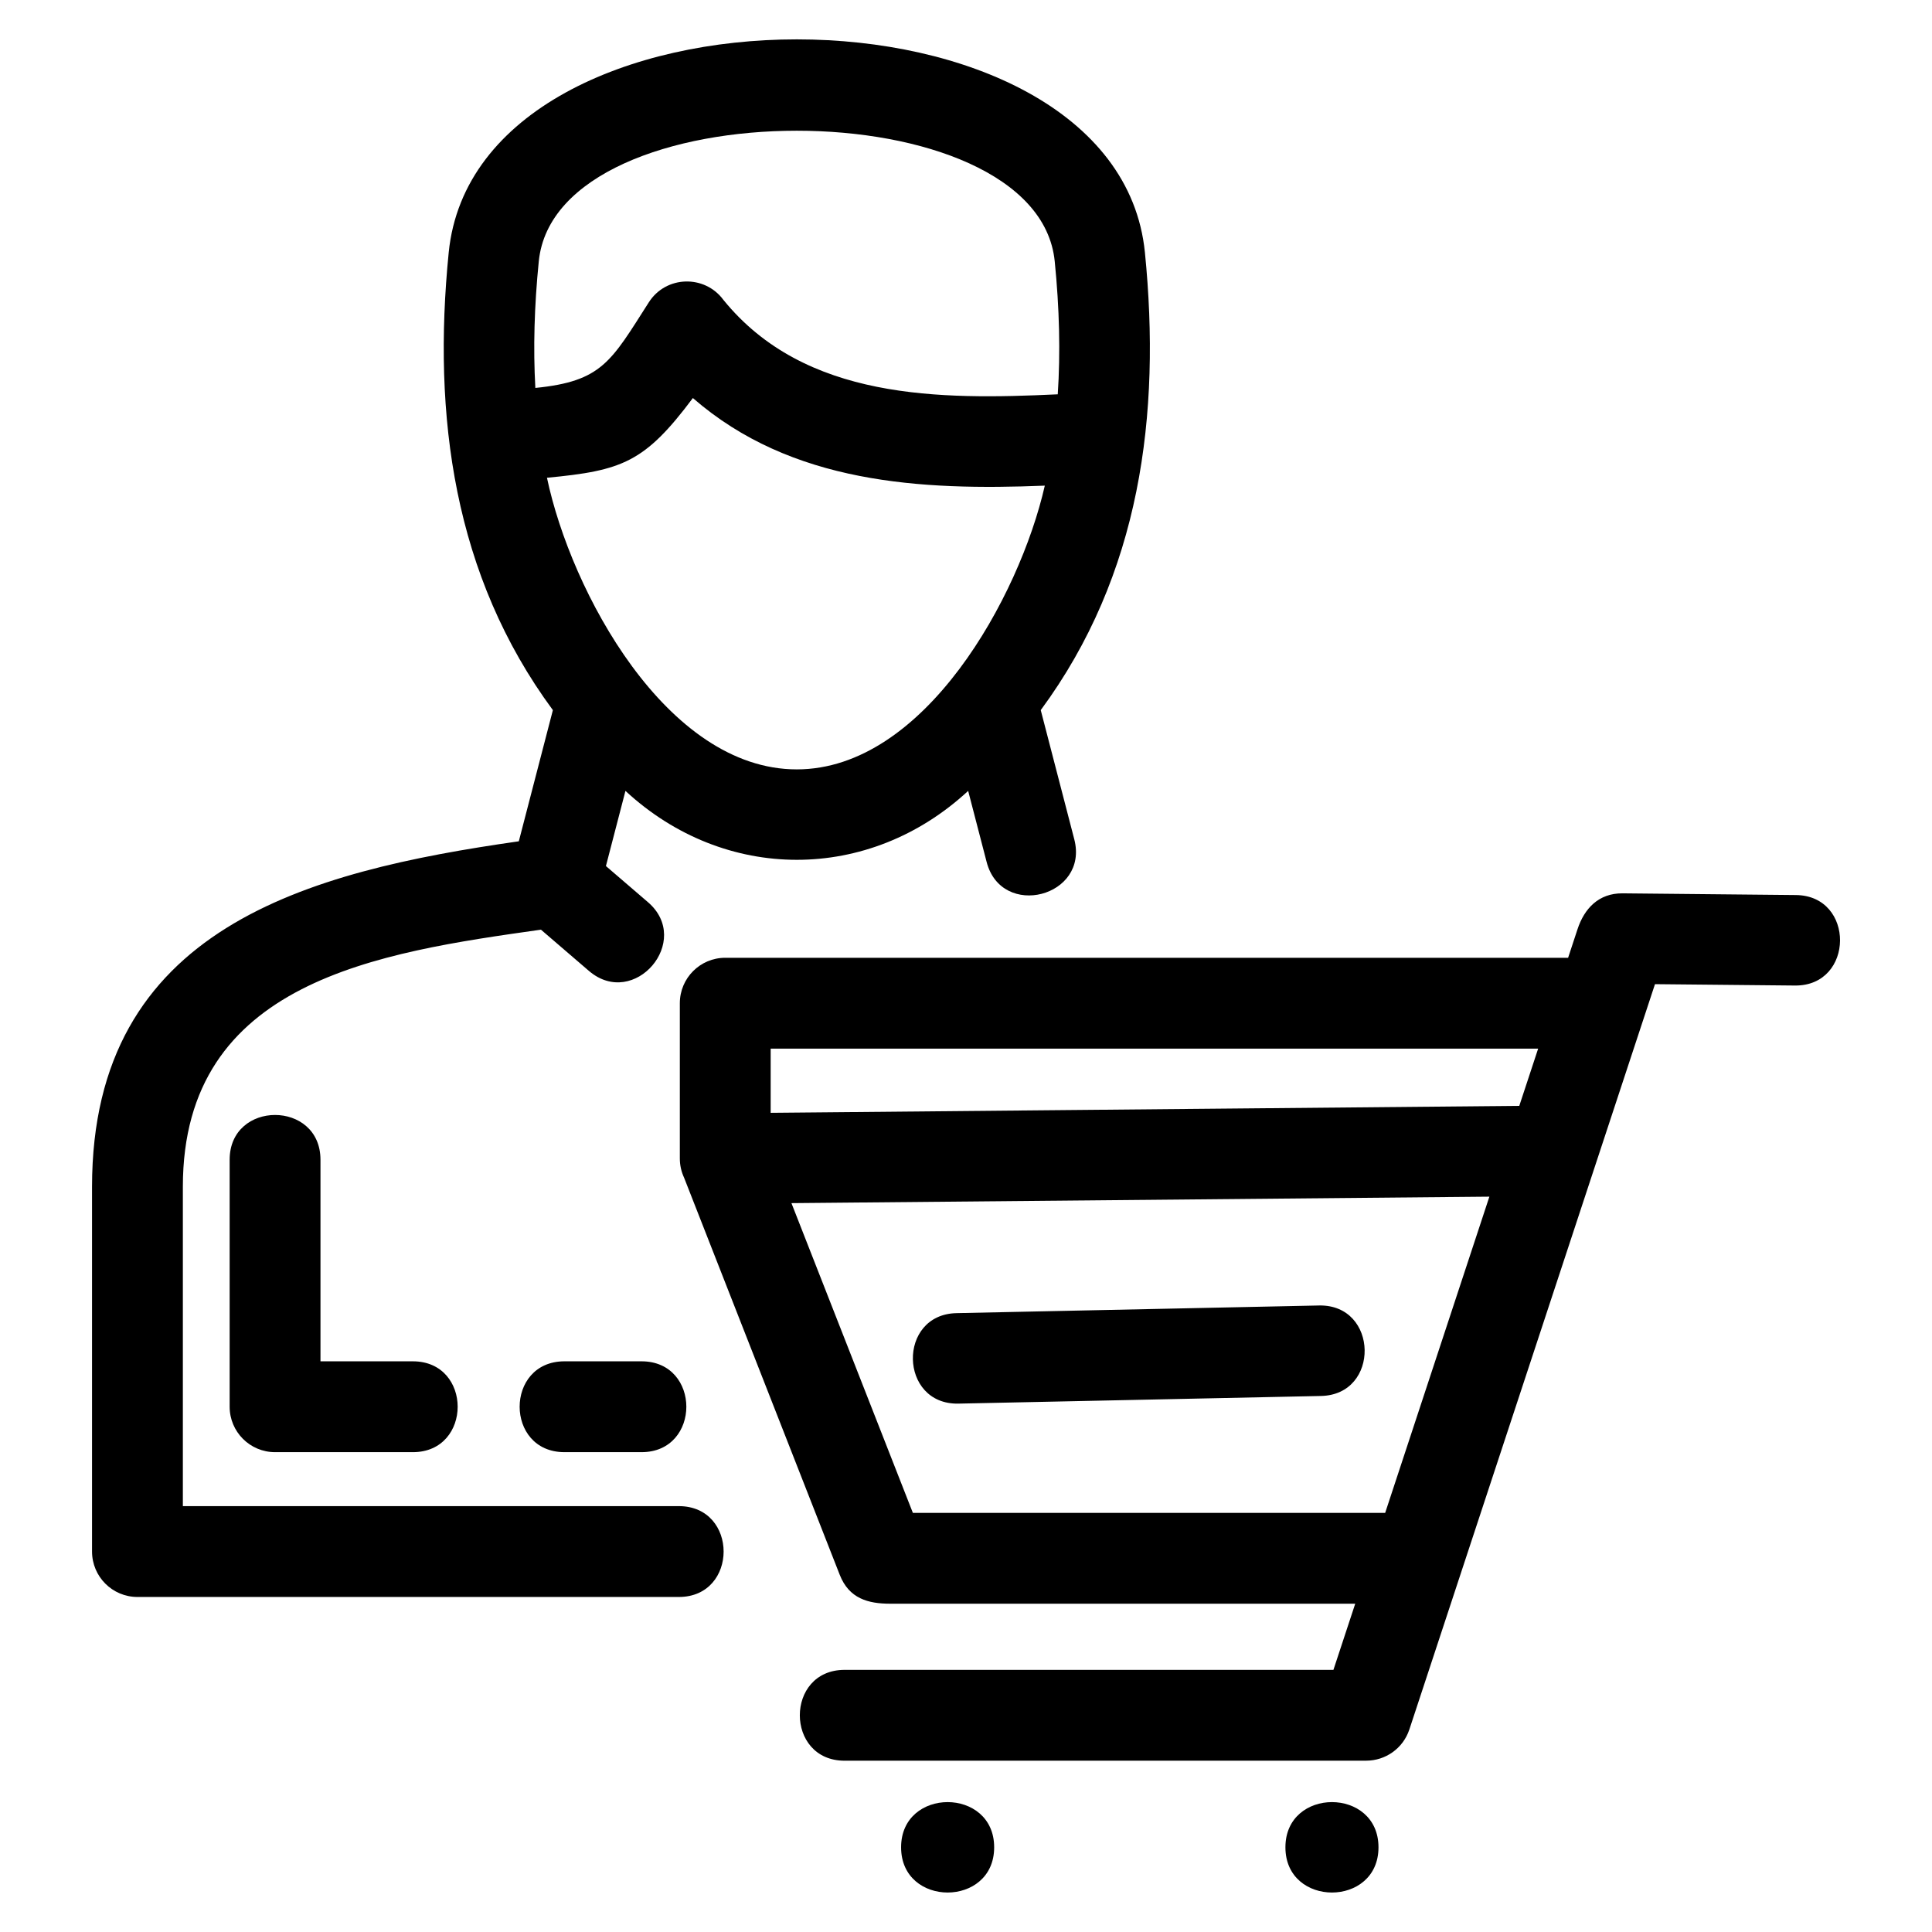
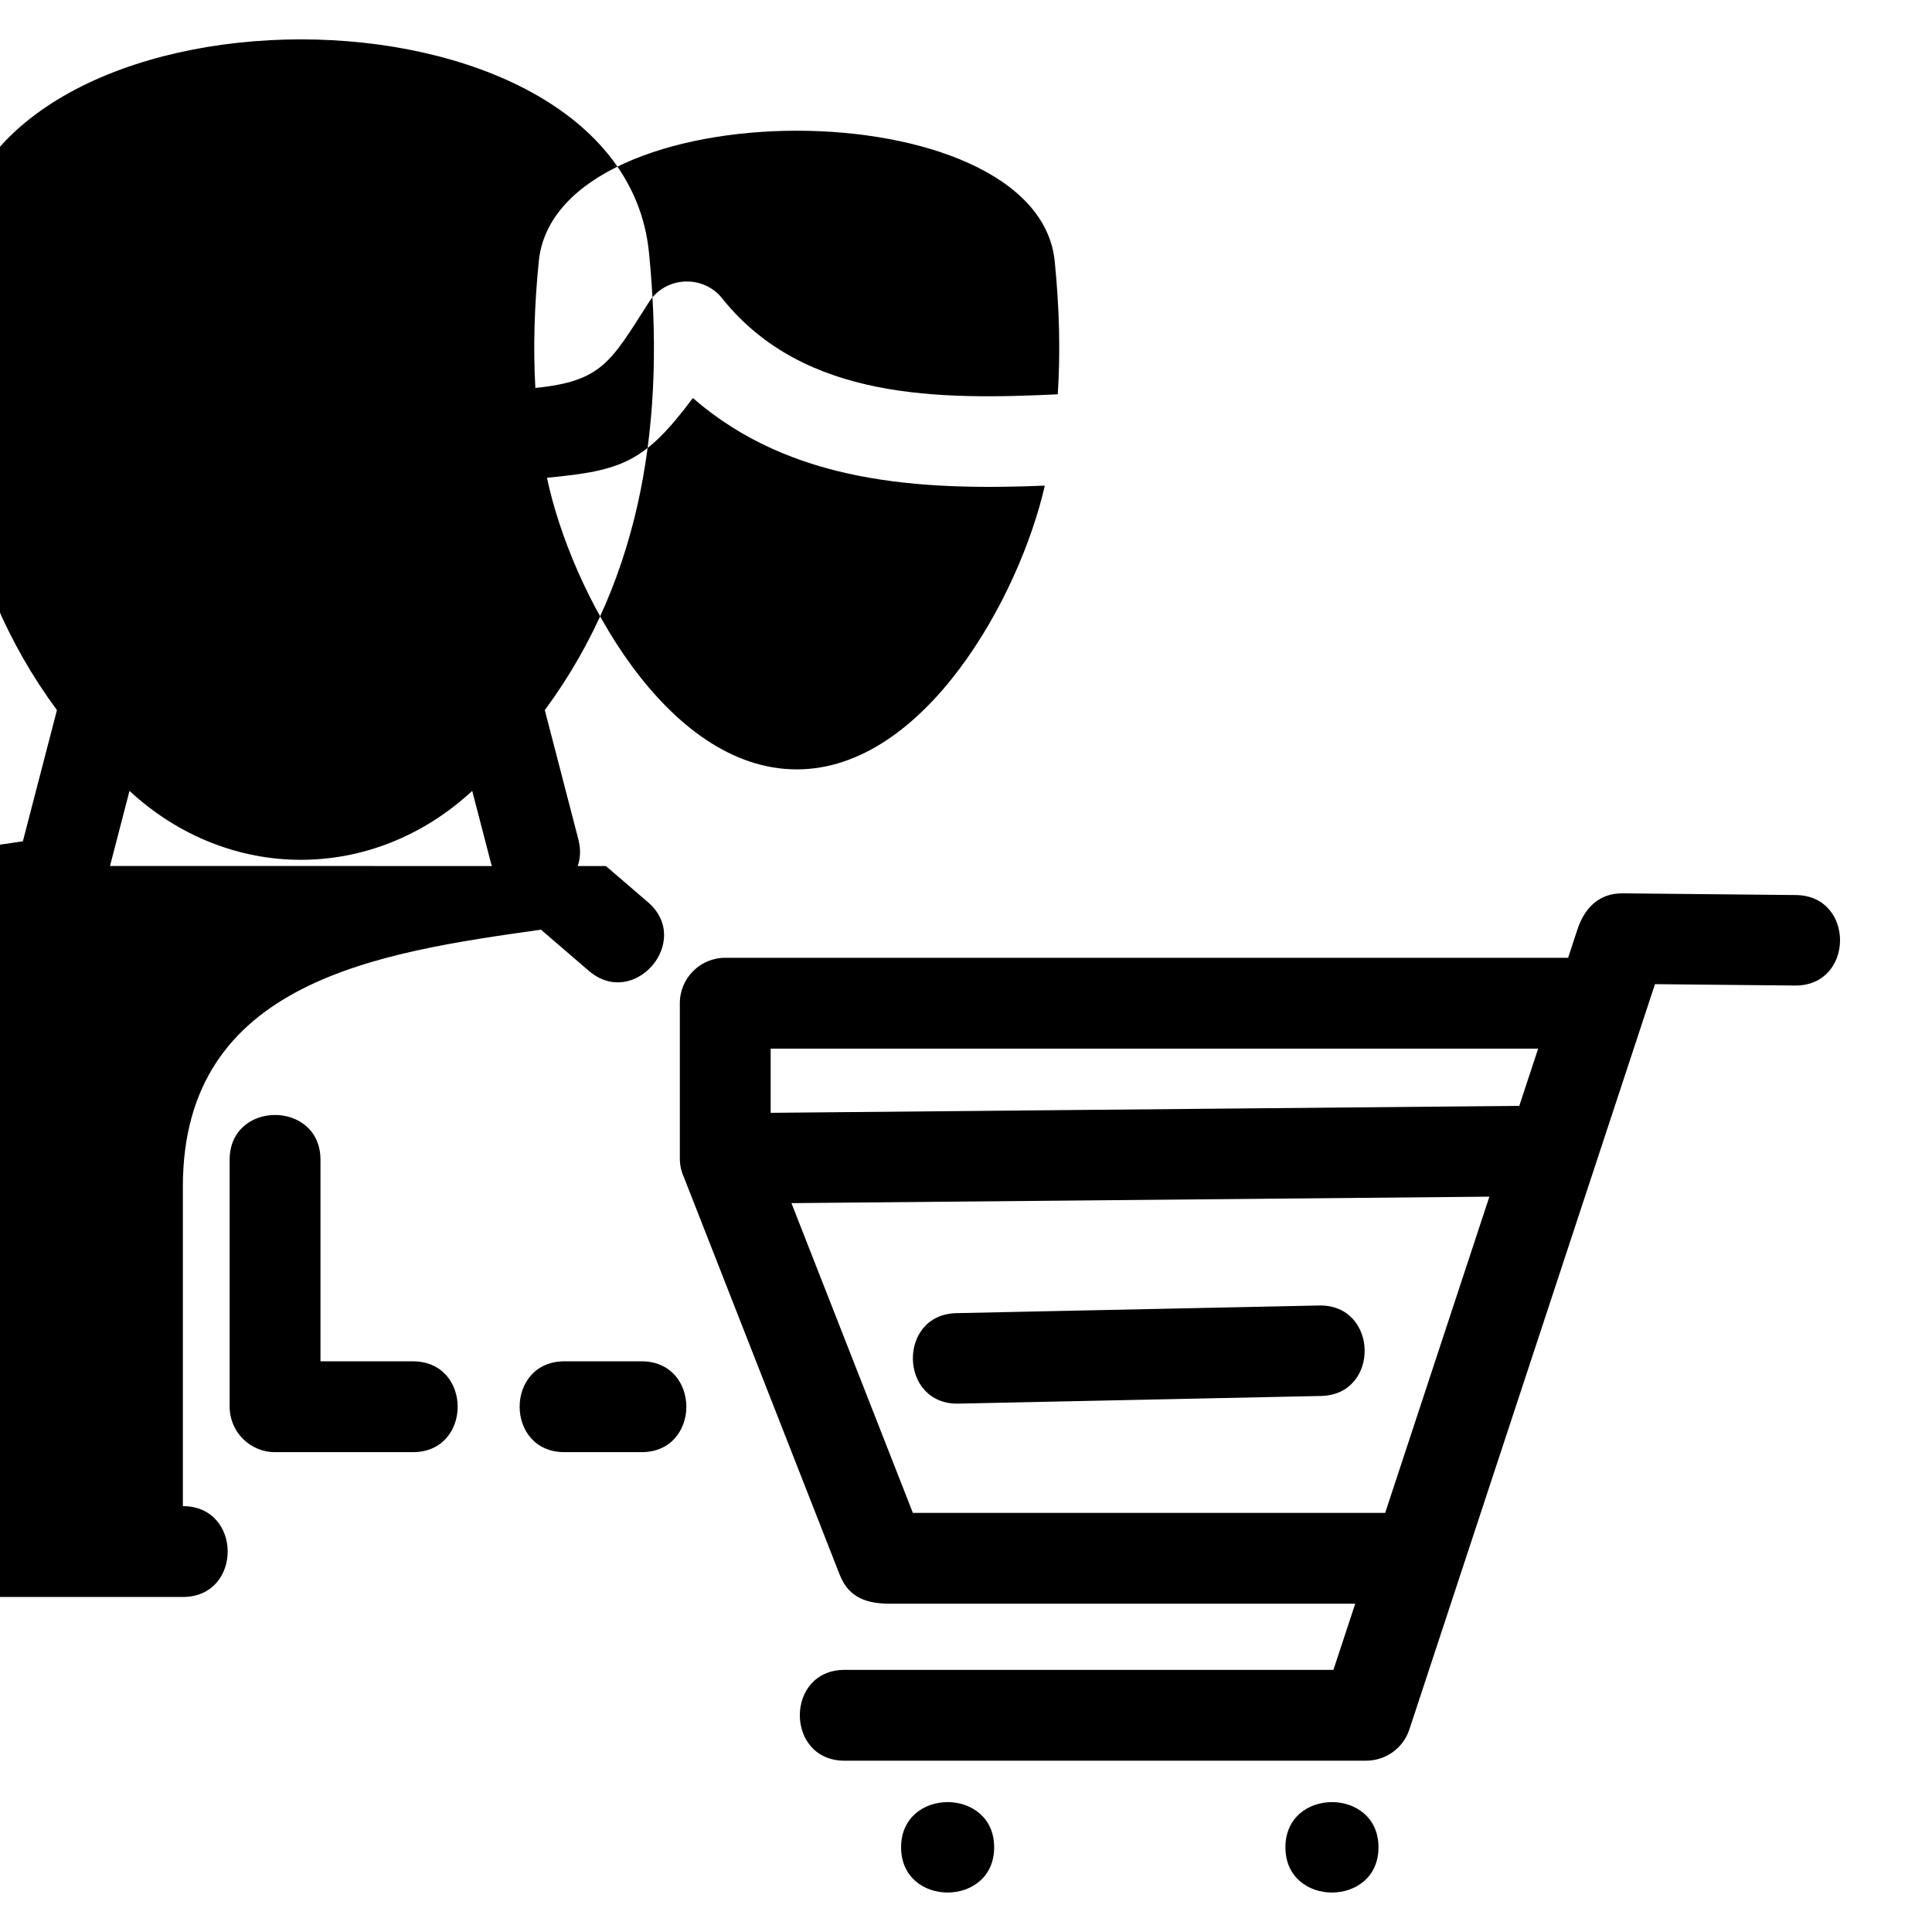
<svg xmlns="http://www.w3.org/2000/svg" fill="#000000" width="800px" height="800px" version="1.1" viewBox="144 144 512 512">
-   <path d="m420.89 272.7c-32.895 1.328-67.176-0.492-93.27-23.215-12.754 17.031-18.656 19.23-38.668 21.125 6.356 30.152 31.676 77.285 66.199 77.285 33.871 0 59.047-45.754 65.734-75.195zm-216.03 178.65c0-15.828 24.07-15.828 24.07 0v53.414h24.48c15.836 0 15.836 24.074 0 24.074h-36.52c-6.648 0-12.031-5.391-12.031-12.039zm88.73 77.488c-15.836 0-15.836-24.074 0-24.074h20.422c15.836 0 15.836 24.074 0 24.074zm10.98-155.33 11.121 9.555c11.977 10.254-3.625 28.496-15.609 18.246l-12.723-10.938c-42.879 6.062-94.898 13.477-94.898 68.121v84.648h131.43c15.836 0 15.836 24.074 0 24.074h-143.46c-6.648 0-12.039-5.391-12.039-12.039v-96.684c0-68.758 57.191-83.547 113.1-91.539l9.027-34.762c-26.309-35.668-31.938-77.98-27.605-121.29 7.527-75.293 176.98-75.285 184.5 0 4.297 42.969-1.148 85.422-27.605 121.29l8.883 34.215c3.965 15.273-19.27 21.293-23.227 6.016l-4.891-18.828c-26.301 24.355-64.523 24.355-90.824 0l-5.172 19.91zm189.01 116.46c15.773-0.309 16.246 23.672 0.477 23.98l-96.07 2.027c-15.77 0.309-16.238-23.672-0.469-23.98l96.066-2.027zm23.914 112.36c-1.668 5.062-6.371 8.27-11.43 8.27l-138.23 0.008c-15.828 0-15.828-24.074 0-24.074h129.54l5.777-17.531h-123.22c-5.848 0-10.918-1.344-13.391-7.664l-41.25-105.24c-0.719-1.543-1.125-3.266-1.125-5.086v-41.148c0-6.648 5.387-12.039 12.031-12.039h223.37l2.488-7.551c1.809-5.504 5.606-9.574 11.941-9.527l45.898 0.453c15.77 0.117 15.59 24.102-0.184 23.98l-37.121-0.363c-21.695 65.836-43.398 131.68-65.094 197.52zm34.133-180.43h-203.39v17.012l198.39-1.844zm-42.312 211.66c0 15.977-24.664 15.977-24.664 0 0-15.973 24.664-15.973 24.664 0zm-101.85 0c0 15.977-24.664 15.977-24.664 0 0-15.973 24.664-15.973 24.664 0zm103.62-88.629 27.617-83.801-184.96 1.715 32.18 82.086zm-86.766-296.43c0.727-11.066 0.441-22.809-0.805-35.246-4.613-46.148-132.11-46.141-136.73 0-1.184 11.805-1.5 22.988-0.91 33.555 17.703-1.762 20.047-7.004 30.062-22.676 4.559-7.152 14.824-7.367 19.762-0.672 21.602 26.605 57.34 26.516 88.617 25.039z" />
+   <path d="m420.89 272.7c-32.895 1.328-67.176-0.492-93.27-23.215-12.754 17.031-18.656 19.23-38.668 21.125 6.356 30.152 31.676 77.285 66.199 77.285 33.871 0 59.047-45.754 65.734-75.195zm-216.03 178.65c0-15.828 24.07-15.828 24.07 0v53.414h24.48c15.836 0 15.836 24.074 0 24.074h-36.52c-6.648 0-12.031-5.391-12.031-12.039zm88.73 77.488c-15.836 0-15.836-24.074 0-24.074h20.422c15.836 0 15.836 24.074 0 24.074zm10.98-155.33 11.121 9.555c11.977 10.254-3.625 28.496-15.609 18.246l-12.723-10.938c-42.879 6.062-94.898 13.477-94.898 68.121v84.648c15.836 0 15.836 24.074 0 24.074h-143.46c-6.648 0-12.039-5.391-12.039-12.039v-96.684c0-68.758 57.191-83.547 113.1-91.539l9.027-34.762c-26.309-35.668-31.938-77.98-27.605-121.29 7.527-75.293 176.98-75.285 184.5 0 4.297 42.969-1.148 85.422-27.605 121.29l8.883 34.215c3.965 15.273-19.27 21.293-23.227 6.016l-4.891-18.828c-26.301 24.355-64.523 24.355-90.824 0l-5.172 19.91zm189.01 116.46c15.773-0.309 16.246 23.672 0.477 23.98l-96.07 2.027c-15.77 0.309-16.238-23.672-0.469-23.98l96.066-2.027zm23.914 112.36c-1.668 5.062-6.371 8.27-11.43 8.27l-138.23 0.008c-15.828 0-15.828-24.074 0-24.074h129.54l5.777-17.531h-123.22c-5.848 0-10.918-1.344-13.391-7.664l-41.25-105.24c-0.719-1.543-1.125-3.266-1.125-5.086v-41.148c0-6.648 5.387-12.039 12.031-12.039h223.37l2.488-7.551c1.809-5.504 5.606-9.574 11.941-9.527l45.898 0.453c15.77 0.117 15.59 24.102-0.184 23.98l-37.121-0.363c-21.695 65.836-43.398 131.68-65.094 197.52zm34.133-180.43h-203.39v17.012l198.39-1.844zm-42.312 211.66c0 15.977-24.664 15.977-24.664 0 0-15.973 24.664-15.973 24.664 0zm-101.85 0c0 15.977-24.664 15.977-24.664 0 0-15.973 24.664-15.973 24.664 0zm103.62-88.629 27.617-83.801-184.96 1.715 32.18 82.086zm-86.766-296.43c0.727-11.066 0.441-22.809-0.805-35.246-4.613-46.148-132.11-46.141-136.73 0-1.184 11.805-1.5 22.988-0.91 33.555 17.703-1.762 20.047-7.004 30.062-22.676 4.559-7.152 14.824-7.367 19.762-0.672 21.602 26.605 57.34 26.516 88.617 25.039z" />
</svg>